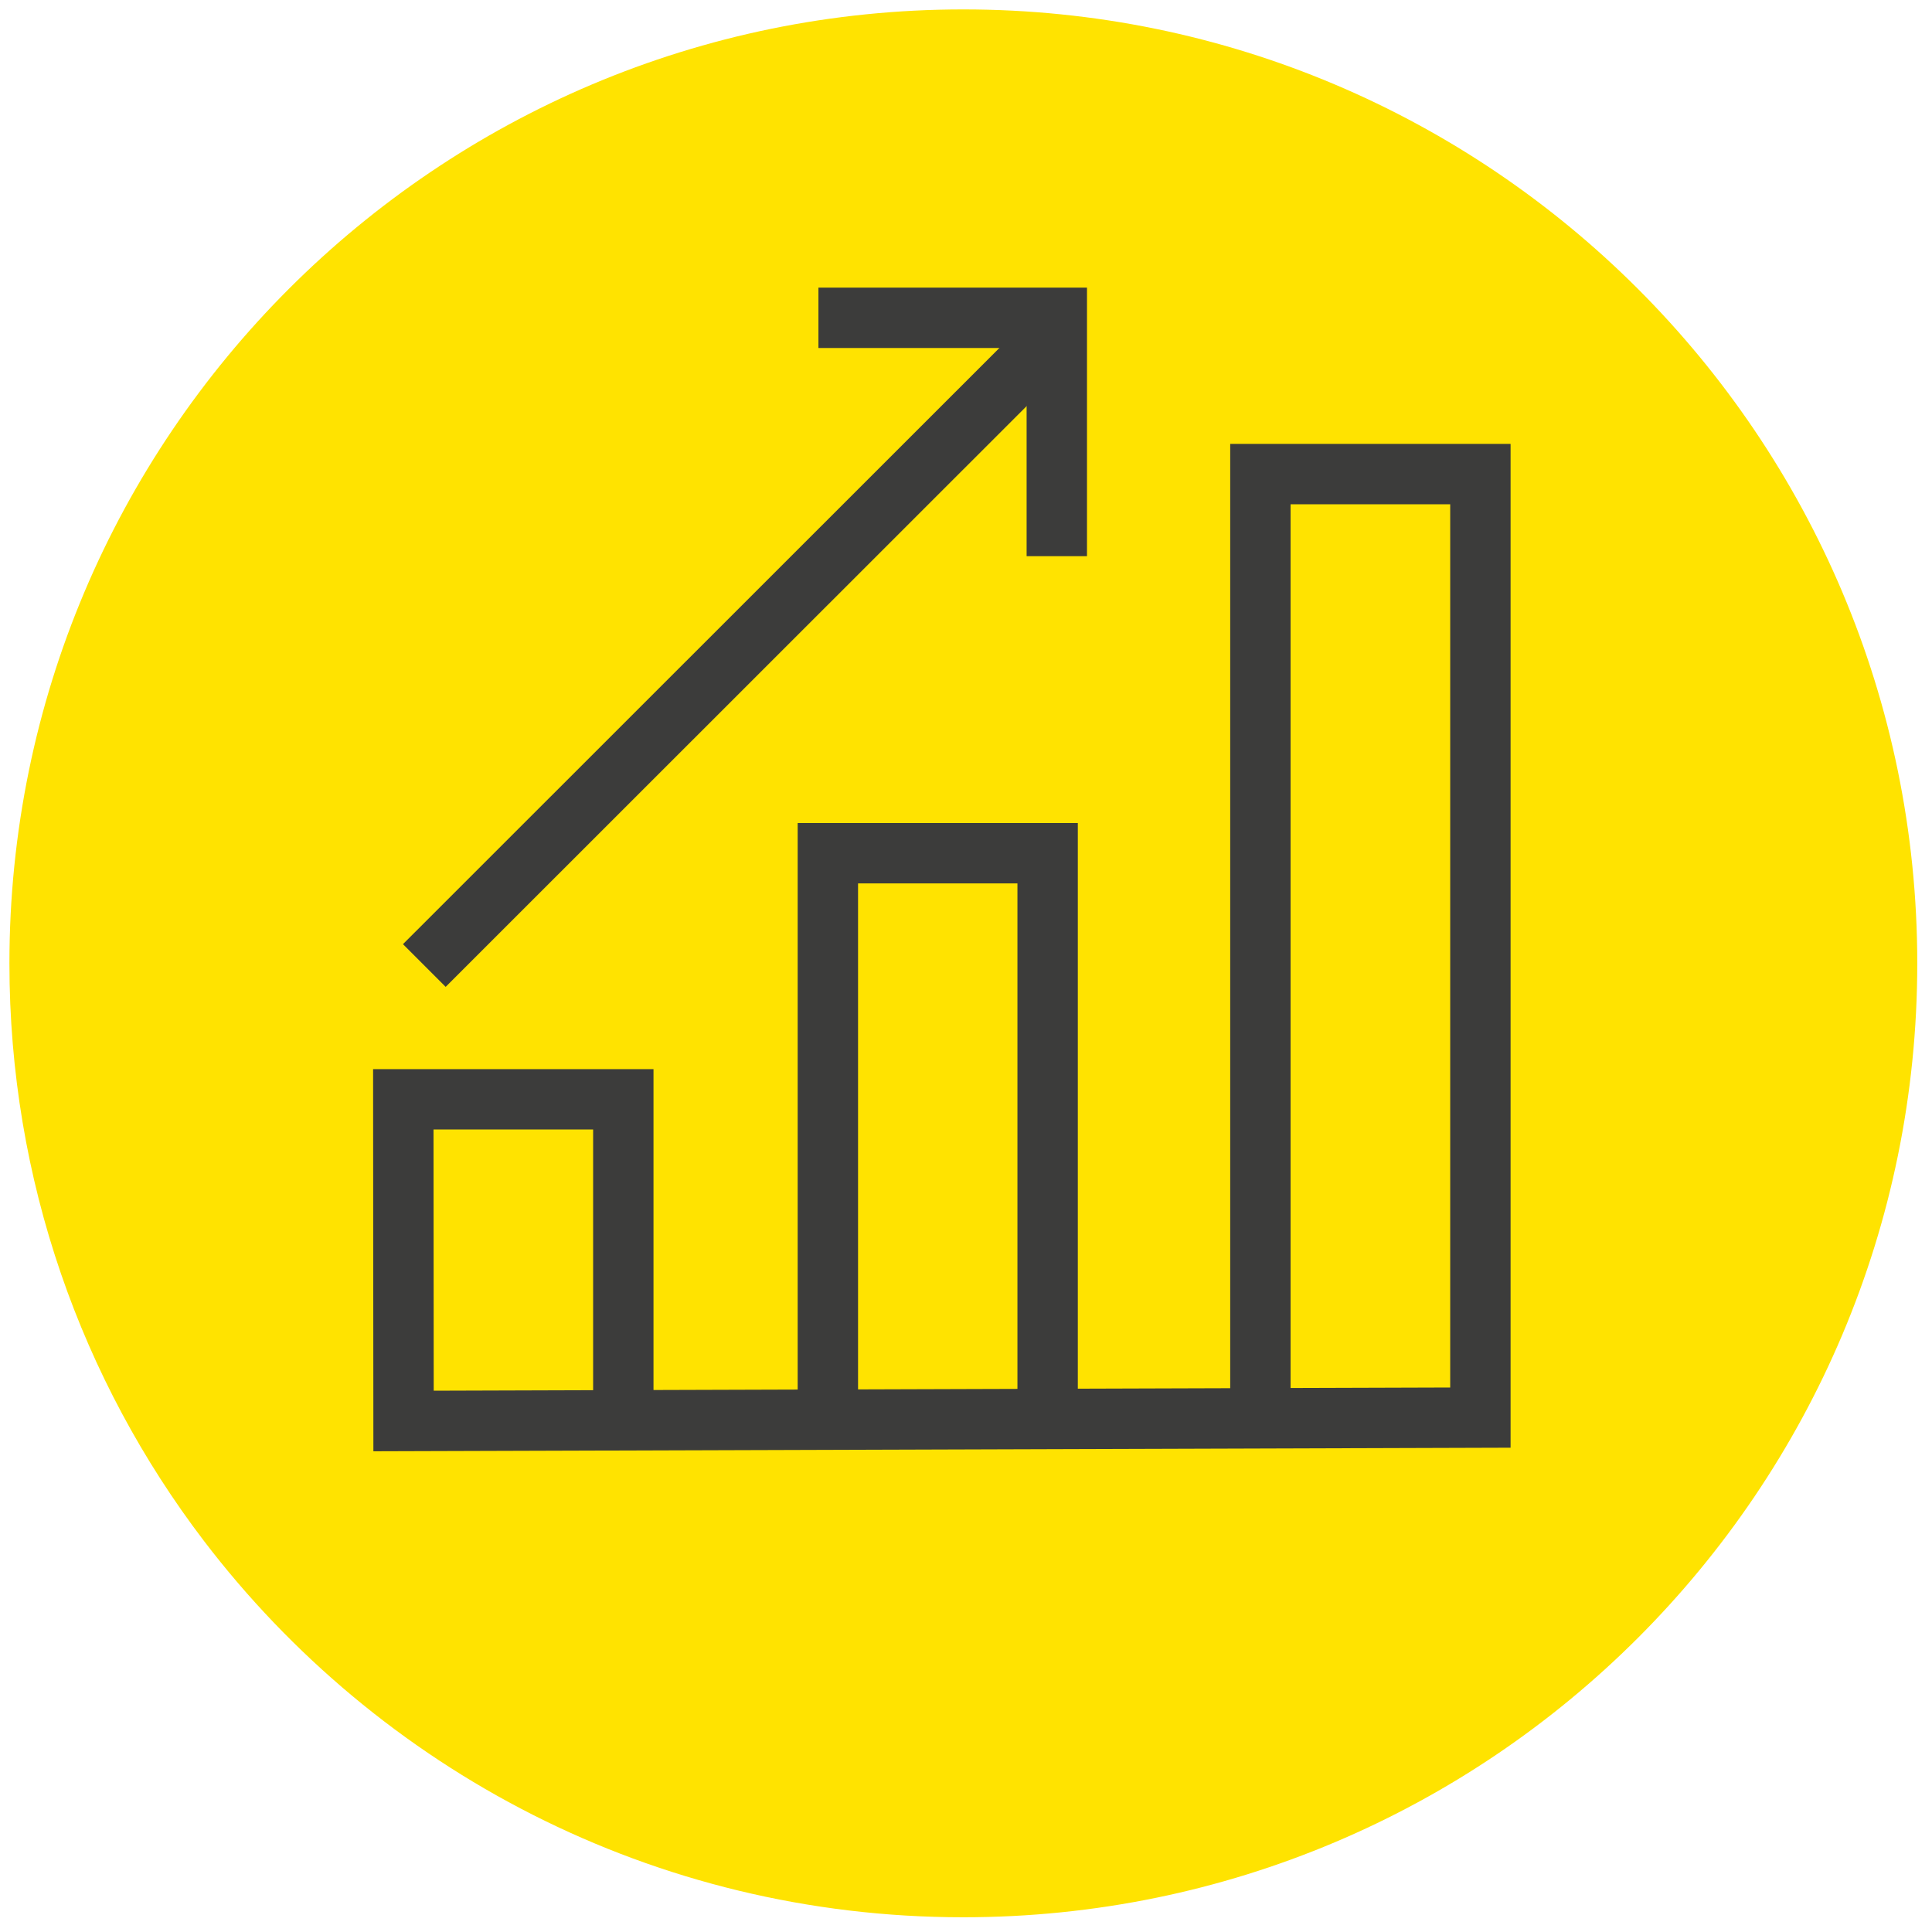
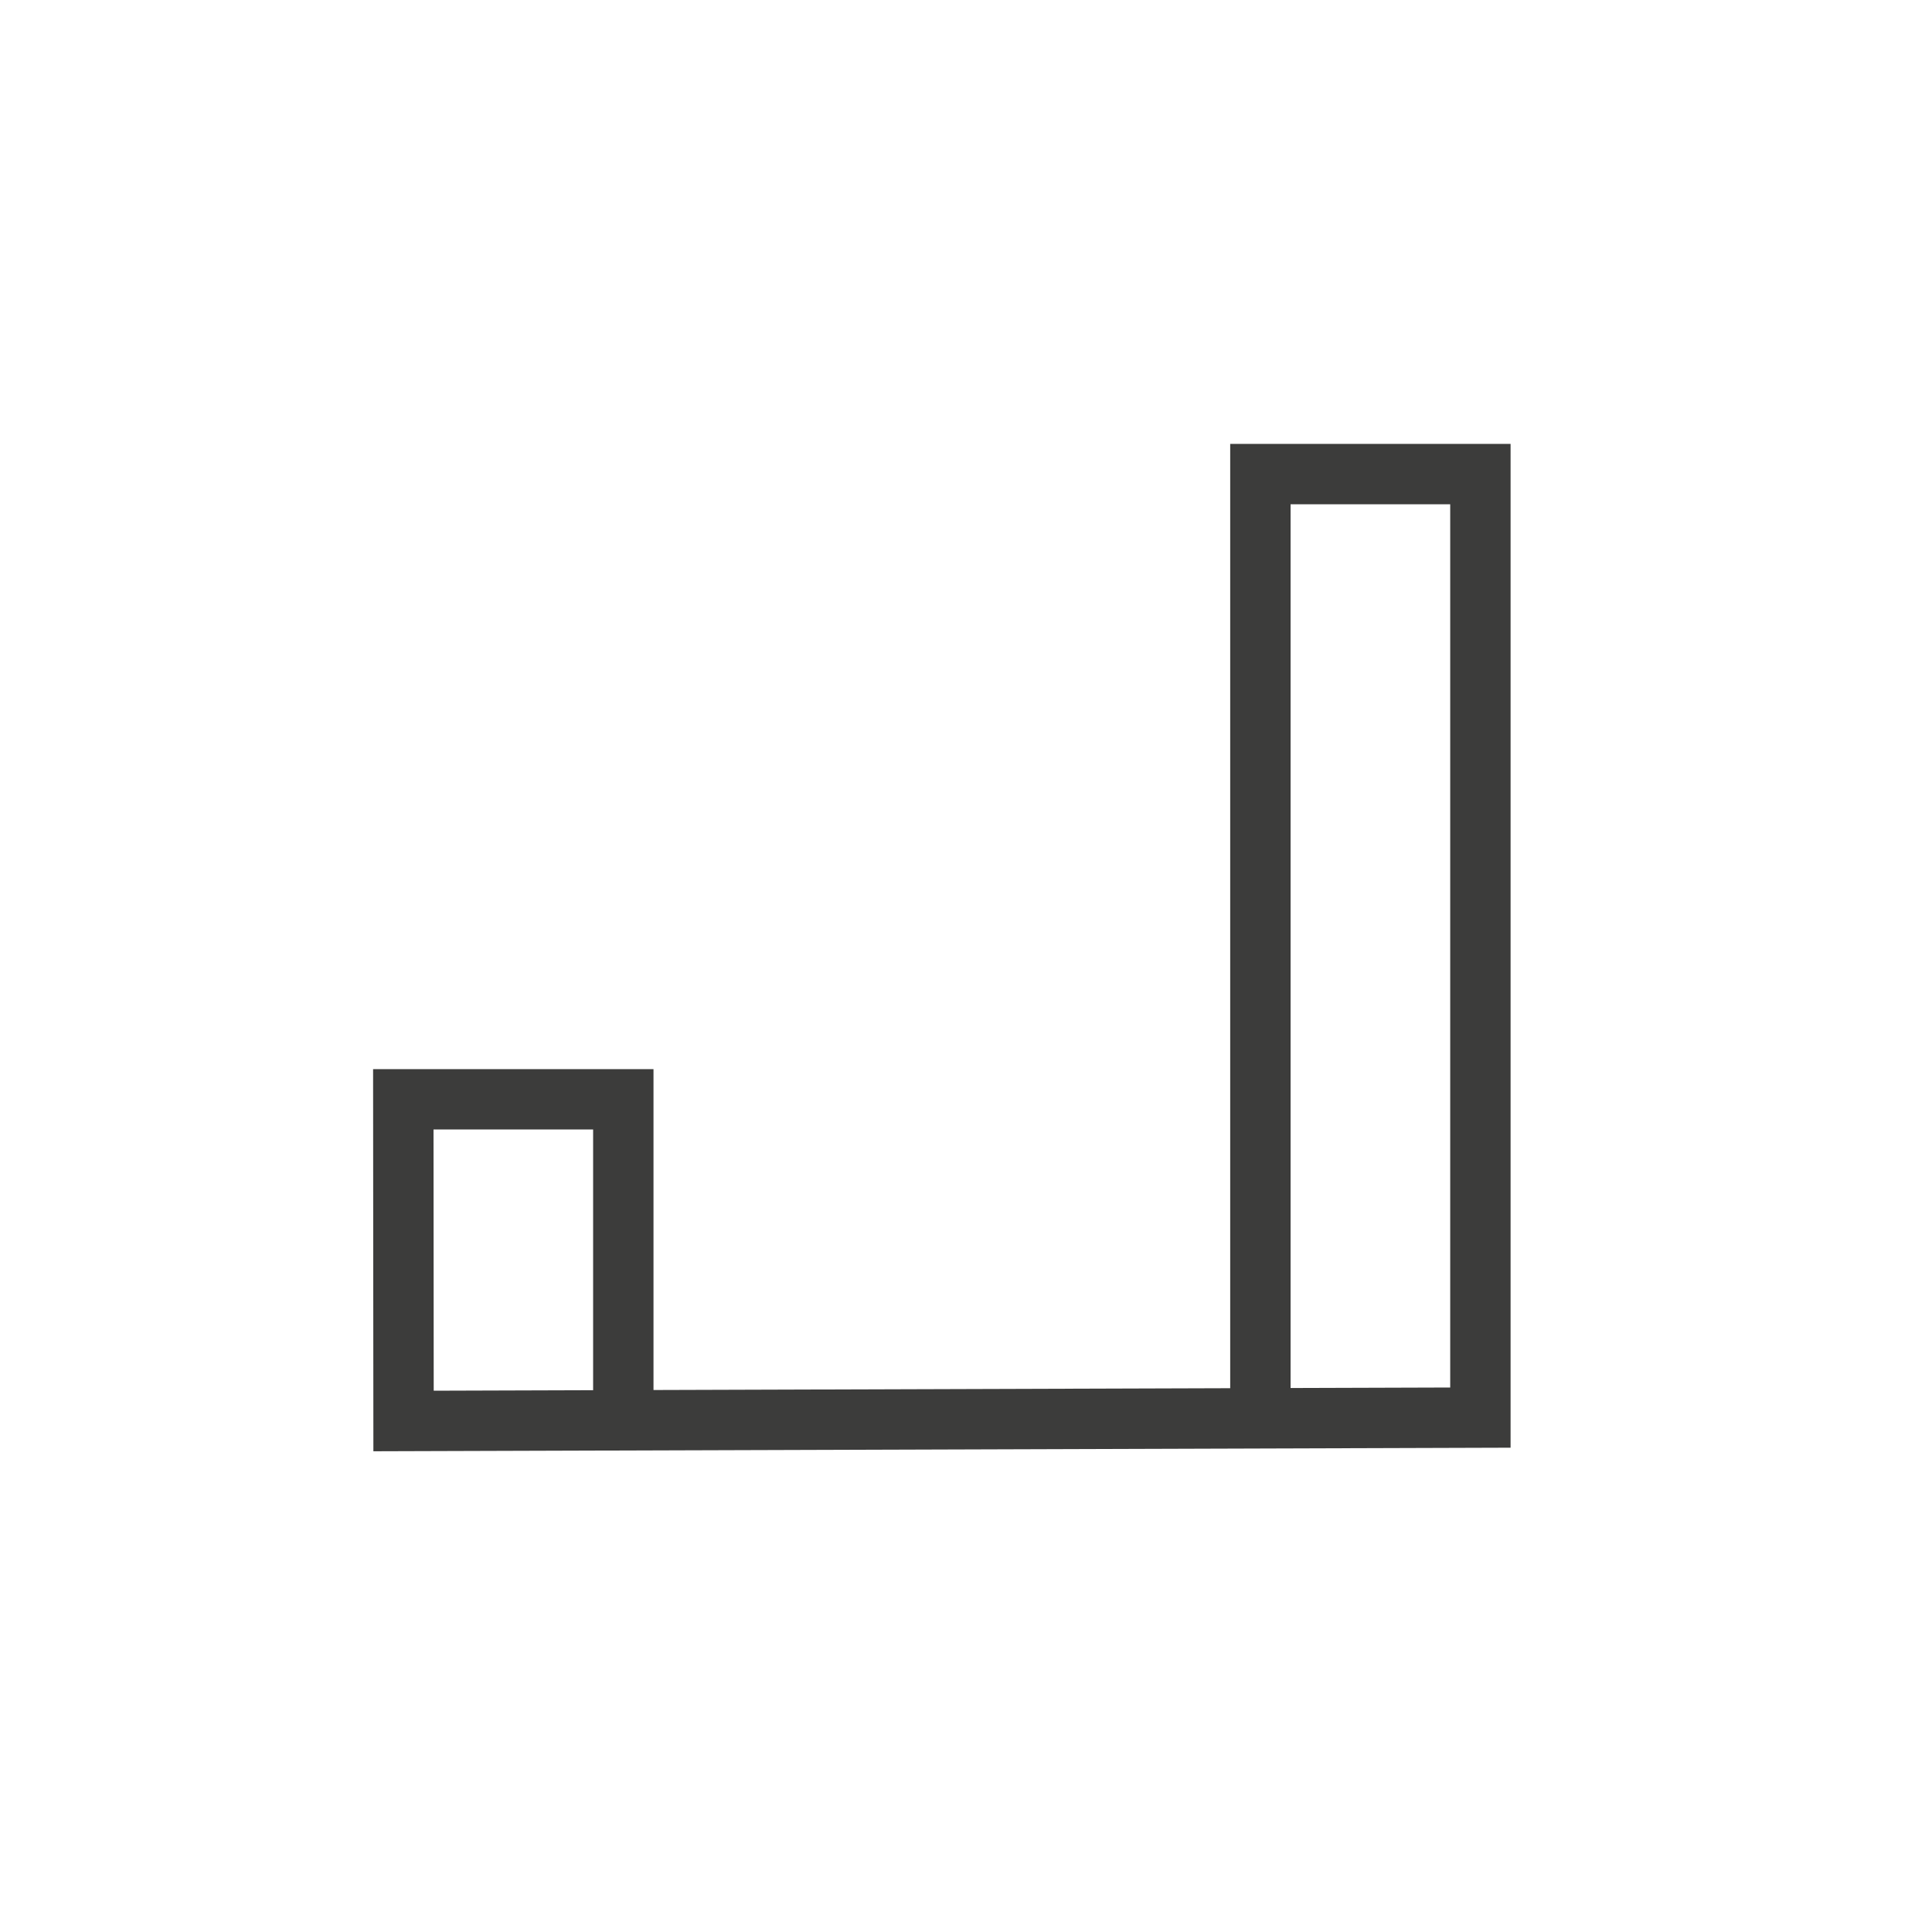
<svg xmlns="http://www.w3.org/2000/svg" viewBox="0 0 80 80">
  <defs>
    <style>
      .cls-1 {
        fill: #ffe300;
        stroke-width: 0px;
      }

      .cls-2 {
        fill: none;
        stroke: #3c3c3b;
        stroke-miterlimit: 10;
        stroke-width: 2.5px;
      }
    </style>
  </defs>
  <g id="Ebene_2" data-name="Ebene 2">
-     <path class="cls-1" d="M39.89,79.39c-12.83,0-24.23-6.12-31.45-15.59C3.39,57.17.39,48.88.39,39.89.39,18.08,18.08.39,39.89.39s39.5,17.68,39.5,39.5-17.68,39.5-39.5,39.5" />
-   </g>
+     </g>
  <g id="Ebene_1" data-name="Ebene 1">
    <g>
-       <polyline class="cls-2" points="34.28 58.84 34.28 35.33 43.38 35.33 43.38 58.84" />
      <polyline class="cls-2" points="25.81 58.84 25.81 45.52 16.7 45.52 16.71 58.84 61.3 58.7 61.3 19.63 52.19 19.63 52.19 58.84" />
-       <line class="cls-2" x1="17.57" y1="39.98" x2="43.76" y2="13.8" />
-       <polyline class="cls-2" points="33.89 13.16 43.76 13.16 43.76 23.03" />
    </g>
  </g>
</svg>